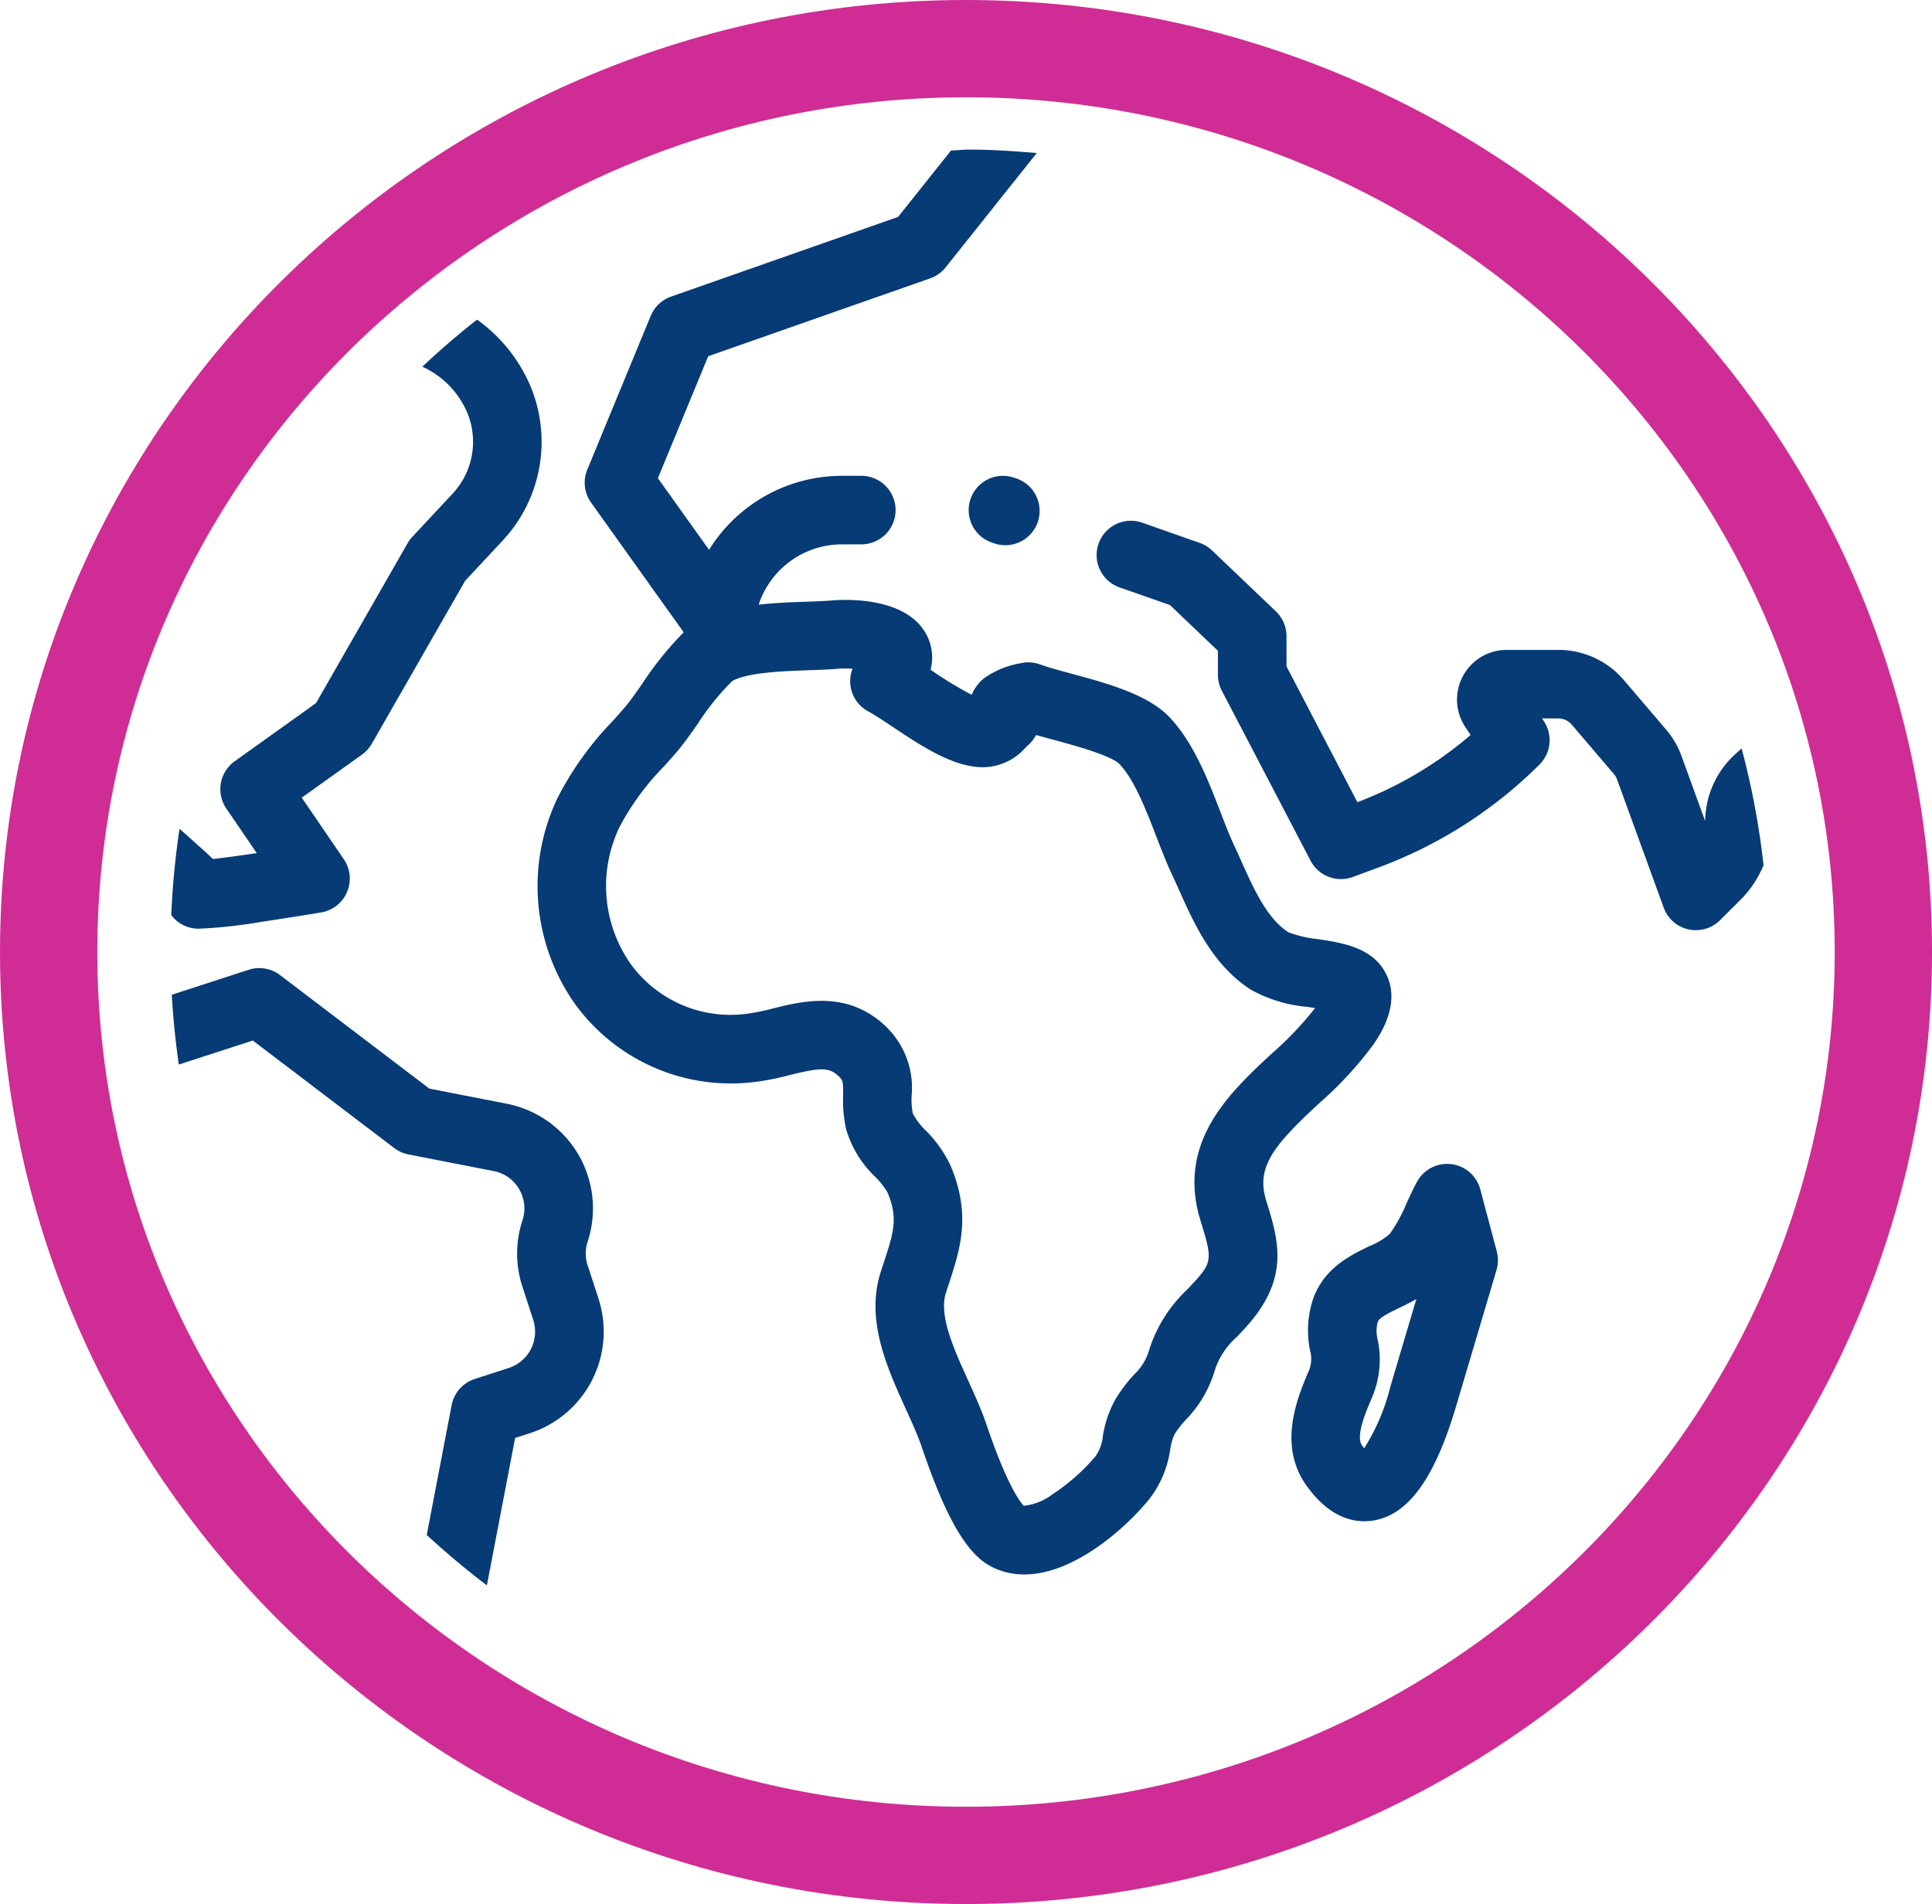
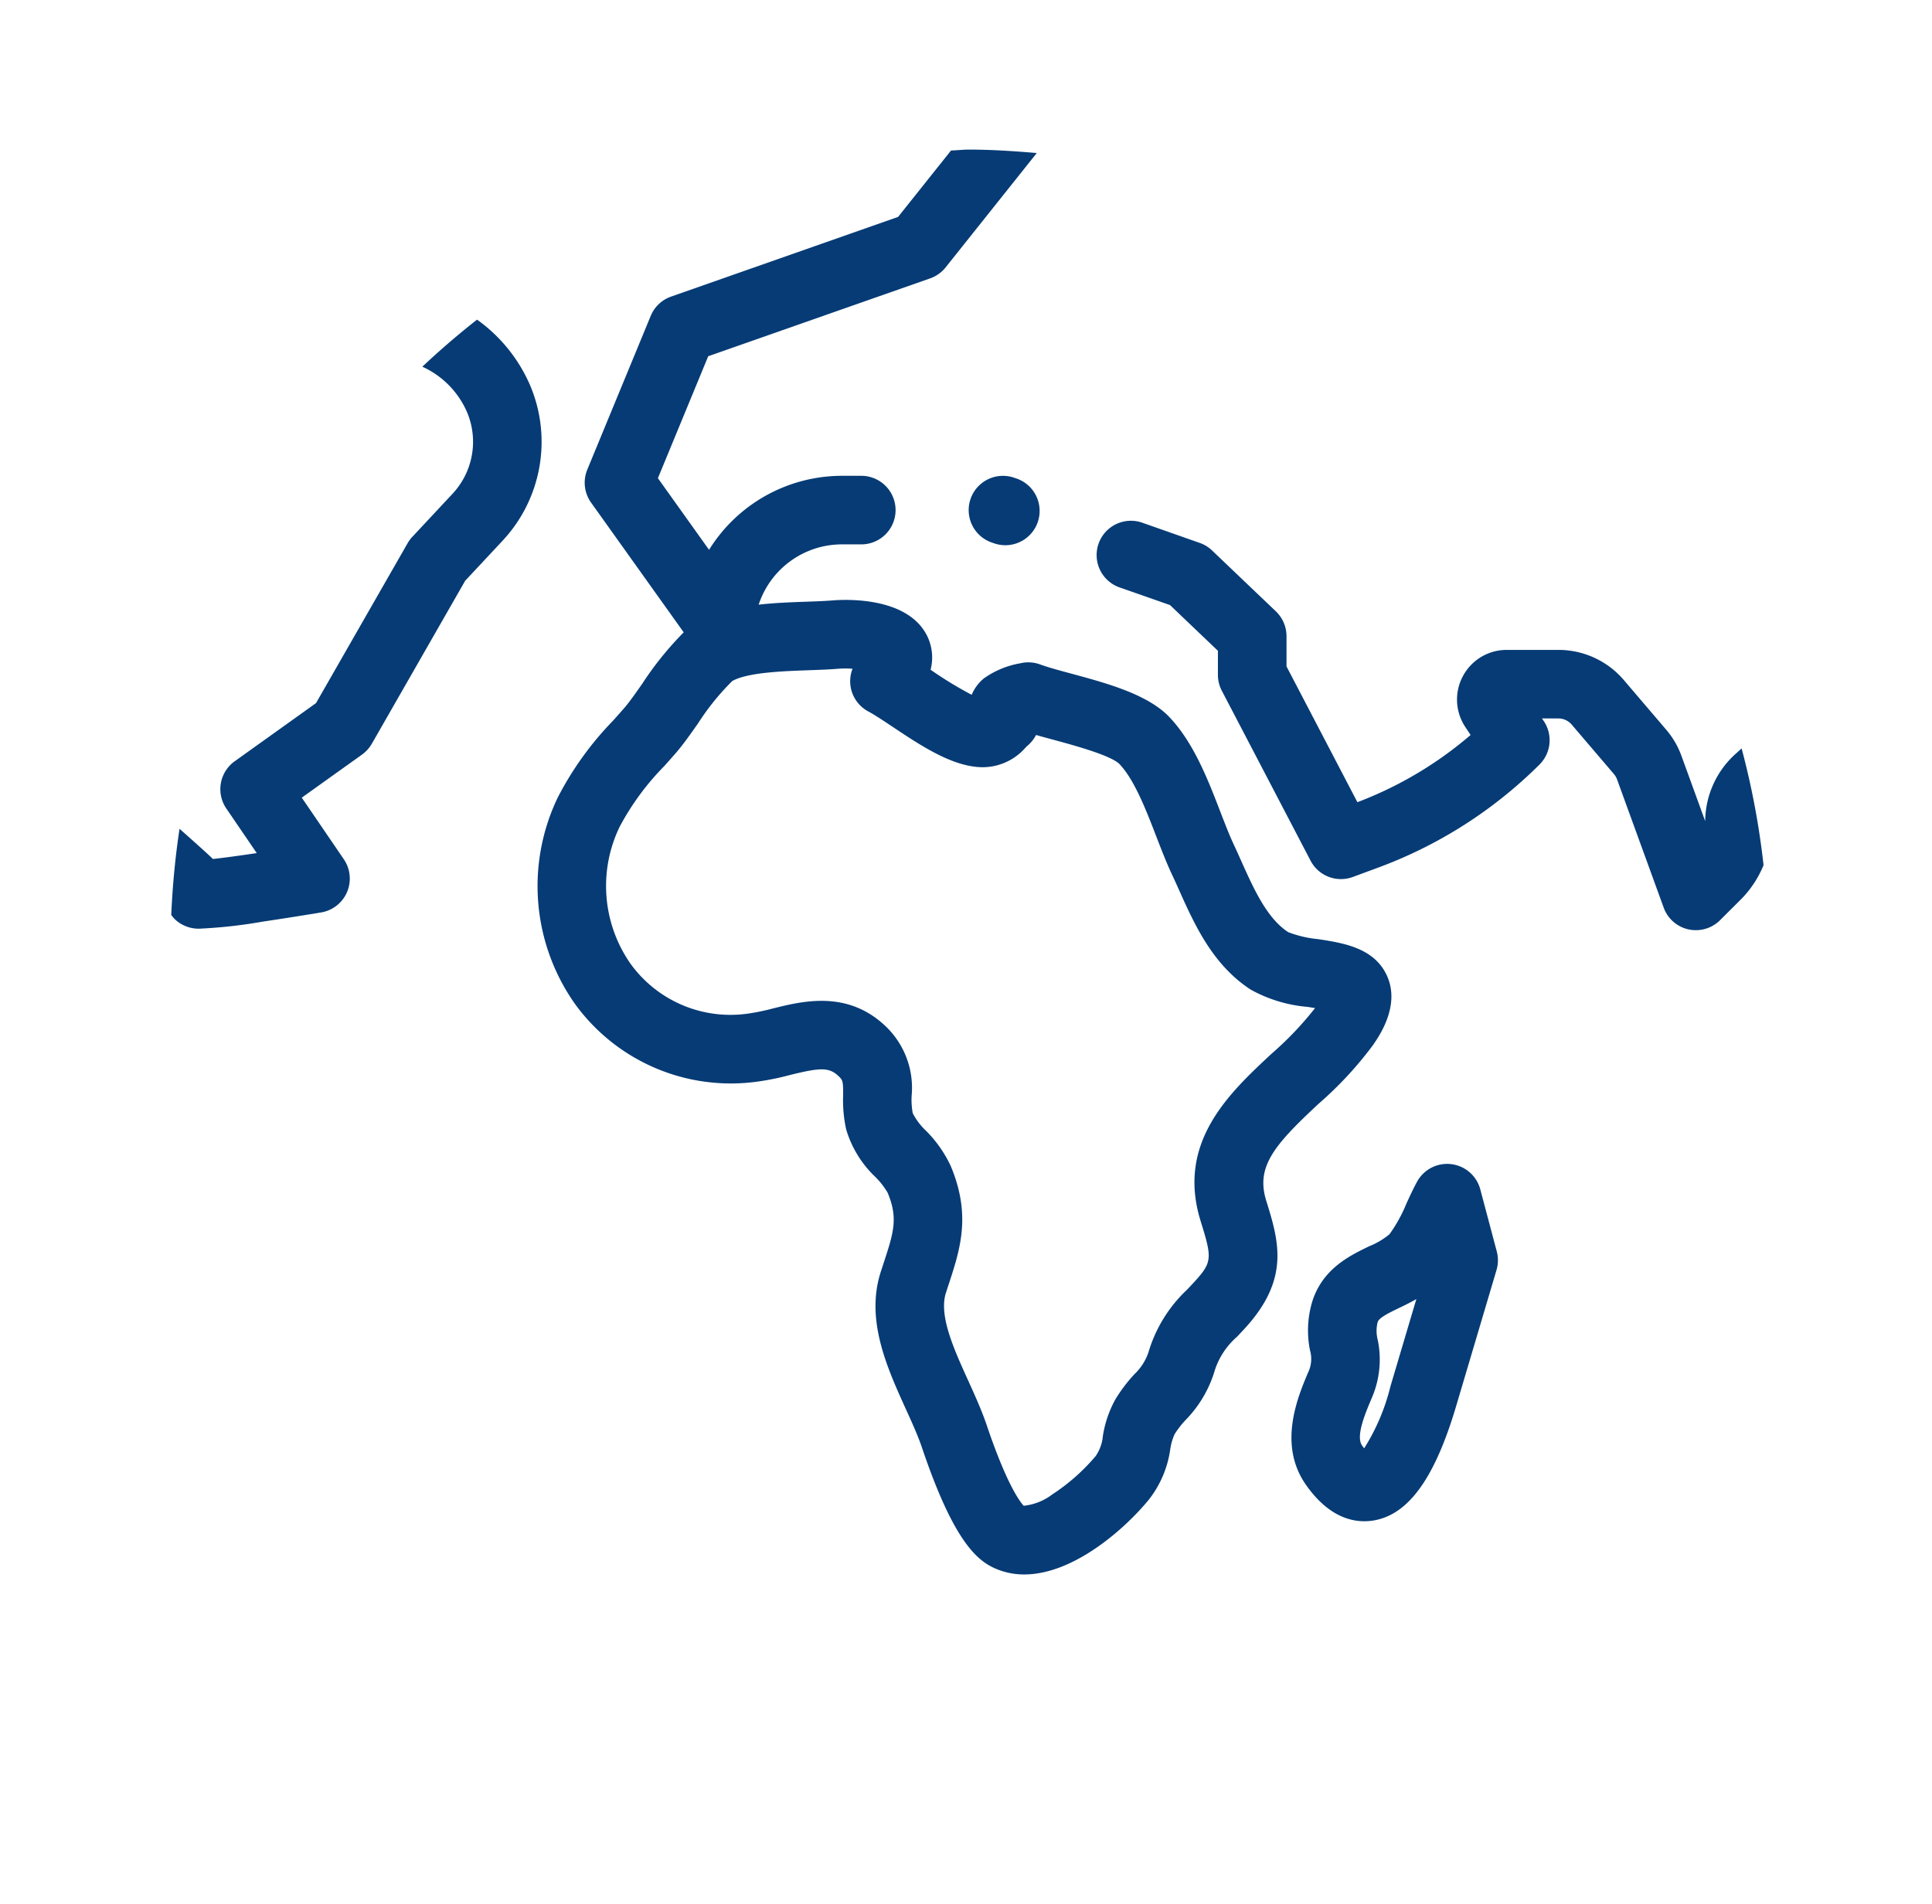
<svg xmlns="http://www.w3.org/2000/svg" id="Groupe_102" data-name="Groupe 102" width="163.829" height="161.472" viewBox="0 0 163.829 161.472">
-   <path id="Tracé_73" data-name="Tracé 73" d="M-464.47,336.677c-45.167,0-81.915-36.217-81.915-80.736s36.747-80.736,81.915-80.736,81.915,36.217,81.915,80.736S-419.3,336.677-464.47,336.677Zm0-153.221c-40.618,0-73.664,32.518-73.664,72.486s33.046,72.486,73.664,72.486,73.664-32.516,73.664-72.486S-423.85,183.455-464.47,183.455Z" transform="translate(546.385 -175.205)" fill="#cf2d95" />
  <path id="Tracé_74" data-name="Tracé 74" d="M-537.64,238.342a41.775,41.775,0,0,0,5.212-.594c2.454-.361,4.894-.771,4.917-.773a2.911,2.911,0,0,0,2.195-1.728,2.909,2.909,0,0,0-.271-2.779l-3.567-5.228,5.108-3.651a2.966,2.966,0,0,0,.832-.922l7.916-13.821,3.192-3.418a12.286,12.286,0,0,0,2.369-13.026,13.331,13.331,0,0,0-4.554-5.7c-1.61,1.261-3.152,2.593-4.641,3.991a7.51,7.51,0,0,1,3.819,3.92,6.455,6.455,0,0,1-1.245,6.843l-3.42,3.663a2.953,2.953,0,0,0-.4.54l-7.767,13.561-6.9,4.936a2.911,2.911,0,0,0-.712,4l2.584,3.786c-1.49.222-2.824.405-3.713.5-.172-.165-.349-.33-.535-.5-.542-.5-1.327-1.2-2.3-2.06a68.373,68.373,0,0,0-.7,7.305,3.063,3.063,0,0,0,.283.344A2.933,2.933,0,0,0-537.64,238.342Z" transform="translate(554.744 -159.595)" fill="#063b75" />
-   <path id="Tracé_75" data-name="Tracé 75" d="M-509.831,249.474a9.058,9.058,0,0,0,5.811-11.4l-.922-2.836a3.207,3.207,0,0,1,0-2.006,9.05,9.05,0,0,0-.792-7.395,9.054,9.054,0,0,0-6.067-4.3l-6.565-1.282-12.663-9.629a2.906,2.906,0,0,0-2.659-.45l-6.518,2.117q.173,3,.594,5.921l6.275-2.037,11.989,9.116a2.893,2.893,0,0,0,1.2.54l7.227,1.412a3.191,3.191,0,0,1,2.169,1.537,3.2,3.2,0,0,1,.283,2.64,8.987,8.987,0,0,0-.009,5.615l.922,2.836a3.234,3.234,0,0,1-2.074,4.071l-2.89.938a2.905,2.905,0,0,0-1.957,2.218l-2.11,11.008q2.447,2.259,5.1,4.274l2.395-12.5Z" transform="translate(554.774 -127.934)" fill="#063b75" />
  <path id="Tracé_76" data-name="Tracé 76" d="M-515.73,193.05a2.9,2.9,0,0,0-1.725,1.634l-5.379,13.038a2.908,2.908,0,0,0,.323,2.8l7.852,11a27.656,27.656,0,0,0-3.526,4.375c-.573.816-1.115,1.584-1.49,2.015-.325.375-.651.74-.974,1.1a27.2,27.2,0,0,0-4.677,6.492,17.327,17.327,0,0,0,1.438,17.517,16.321,16.321,0,0,0,15.409,6.612,22.258,22.258,0,0,0,2.84-.573c2.494-.615,3.284-.677,4.083.071.389.365.424.434.417,1.669a11.321,11.321,0,0,0,.259,2.881,9.148,9.148,0,0,0,2.459,4.014,6.469,6.469,0,0,1,1.054,1.346c.908,2.173.512,3.378-.353,6.016-.073.224-.149.455-.226.691-1.313,4.071.519,8.107,2.135,11.668.526,1.157,1.021,2.249,1.346,3.213,2.614,7.758,4.576,9.535,6.148,10.249a6.058,6.058,0,0,0,2.539.54c4.191,0,8.564-3.892,10.575-6.36a8.941,8.941,0,0,0,1.8-4.234,4.67,4.67,0,0,1,.372-1.3,7.55,7.55,0,0,1,.955-1.226,10.113,10.113,0,0,0,2.379-3.951,6.391,6.391,0,0,1,1.973-3.1c.2-.212.412-.441.641-.688,3.873-4.215,2.876-7.435,1.82-10.843-.889-2.869.667-4.7,4.425-8.2a31.407,31.407,0,0,0,4.618-4.974c.57-.825,2.3-3.335,1.23-5.822-1.051-2.44-3.724-2.85-5.872-3.18a9.528,9.528,0,0,1-2.539-.594c-1.8-1.176-2.9-3.63-3.965-6-.212-.474-.42-.941-.632-1.393-.38-.806-.757-1.784-1.157-2.819-1.056-2.739-2.256-5.841-4.3-8.005-1.834-1.945-5.292-2.881-8.345-3.708-1.025-.276-1.994-.54-2.633-.776a2.89,2.89,0,0,0-1.672-.1,7.525,7.525,0,0,0-3.1,1.282,3.631,3.631,0,0,0-1.035,1.393,33.121,33.121,0,0,1-3.43-2.089l-.054-.038a4.134,4.134,0,0,0-.259-2.8c-1.627-3.437-7.018-3.166-8.081-3.076-.606.049-1.37.078-2.178.106-1.271.045-2.673.094-4.064.252l.073-.2a7.435,7.435,0,0,1,6.98-4.913h1.655a2.906,2.906,0,0,0,2.906-2.906,2.908,2.908,0,0,0-2.906-2.909h-1.655a13.275,13.275,0,0,0-11.256,6.277l-4.337-6.075,4.267-10.344,18.816-6.6a2.926,2.926,0,0,0,1.313-.931l7.73-9.7c-1.9-.16-3.821-.292-5.768-.292-.5,0-.992.066-1.5.075l-4.491,5.634Zm5.191,32.6c1.3-.731,4.307-.837,6.5-.915.882-.033,1.714-.061,2.456-.123a7.778,7.778,0,0,1,1.24,0,2.92,2.92,0,0,0-.165,1.5,2.91,2.91,0,0,0,1.5,2.117c.547.292,1.306.8,2.11,1.334,2.272,1.516,4.849,3.234,7.267,3.387a4.829,4.829,0,0,0,3.951-1.645c.042-.042.08-.085.123-.123a3.118,3.118,0,0,0,.778-.955c.467.134.955.266,1.454.4,1.723.467,4.927,1.334,5.636,2.084,1.256,1.334,2.237,3.873,3.1,6.11.438,1.131.851,2.2,1.313,3.192.2.424.4.86.594,1.3,1.341,2.994,2.862,6.386,6.089,8.5a12.009,12.009,0,0,0,4.839,1.473l.632.1a27.922,27.922,0,0,1-3.689,3.873c-3.6,3.352-8.078,7.524-6.016,14.181.974,3.142,1.018,3.482-.547,5.186-.214.231-.412.443-.6.641a11.947,11.947,0,0,0-3.277,5.318,4.548,4.548,0,0,1-1.186,1.848,13.156,13.156,0,0,0-1.626,2.154,9.4,9.4,0,0,0-1.051,3.09,3.567,3.567,0,0,1-.608,1.7,16.92,16.92,0,0,1-3.67,3.246,4.836,4.836,0,0,1-2.437.971c-.311-.335-1.433-1.792-3.133-6.831-.42-1.242-1-2.522-1.56-3.76-1.24-2.727-2.52-5.549-1.9-7.475.075-.229.146-.45.219-.667.995-3.034,1.933-5.9.193-10.068a10.487,10.487,0,0,0-2.117-3.017,5.426,5.426,0,0,1-1.11-1.476,6.278,6.278,0,0,1-.094-1.471,7.218,7.218,0,0,0-2.258-5.952c-3.218-3.013-6.97-2.084-9.455-1.471a18.245,18.245,0,0,1-2.121.443,10.448,10.448,0,0,1-10.009-4.231,11.517,11.517,0,0,1-.9-11.638,22.121,22.121,0,0,1,3.765-5.113q.509-.569,1.021-1.155c.566-.655,1.19-1.539,1.85-2.477A20.915,20.915,0,0,1-510.54,225.651Z" transform="translate(572.635 -167.896)" fill="#063b75" />
  <path id="Tracé_77" data-name="Tracé 77" d="M-452.741,213.7a7.762,7.762,0,0,0-2.588,5.65l0,.068-2.008-5.521a7.166,7.166,0,0,0-1.308-2.246l-3.583-4.2a7.292,7.292,0,0,0-5.549-2.558h-4.385a4.2,4.2,0,0,0-3.713,2.225,4.2,4.2,0,0,0,.21,4.323l.443.667a32.2,32.2,0,0,1-9.6,5.7l-6.011-11.513v-2.569a2.913,2.913,0,0,0-.9-2.1l-5.415-5.167a2.873,2.873,0,0,0-1.044-.639l-4.872-1.714a2.907,2.907,0,0,0-3.706,1.78,2.908,2.908,0,0,0,1.78,3.708l4.281,1.5,4.059,3.875v2.039a2.905,2.905,0,0,0,.33,1.346l7.527,14.415a2.906,2.906,0,0,0,3.583,1.381l2.19-.809a38.049,38.049,0,0,0,13.646-8.731,2.909,2.909,0,0,0,.363-3.67l-.156-.233h1.389a1.49,1.49,0,0,1,1.129.521l3.58,4.194a1.483,1.483,0,0,1,.266.457l3.953,10.869a2.9,2.9,0,0,0,2.1,1.846,2.862,2.862,0,0,0,.63.068,2.9,2.9,0,0,0,2.055-.851l1.884-1.881a8.908,8.908,0,0,0,1.8-2.782,67.233,67.233,0,0,0-1.86-9.9Z" transform="translate(599.926 -149.778)" fill="#063b75" />
  <path id="Tracé_78" data-name="Tracé 78" d="M-486.381,217.1a2.908,2.908,0,0,0-2.9,1.5c-.318.587-.606,1.209-.882,1.81a12.68,12.68,0,0,1-1.452,2.638,6.432,6.432,0,0,1-1.709,1.011c-1.674.809-3.965,1.914-4.842,4.707a8.5,8.5,0,0,0-.193,4.1,2.647,2.647,0,0,1-.073,1.714l-.031.068c-.924,2.171-2.647,6.216-.231,9.653,1.723,2.454,3.534,3.083,4.941,3.083a5,5,0,0,0,.776-.061c2.965-.486,5.2-3.571,7.018-9.712l3.42-11.527a2.906,2.906,0,0,0,.024-1.575l-1.4-5.273A2.909,2.909,0,0,0-486.381,217.1Zm-5.156,18.86a17.682,17.682,0,0,1-2.223,5.24c-.057-.068-.115-.148-.179-.238-.554-.792.276-2.741.825-4.031l.028-.068a8.2,8.2,0,0,0,.478-4.847,3.043,3.043,0,0,1-.012-1.509c.113-.363.794-.714,1.822-1.209.455-.219.955-.462,1.462-.754Z" transform="translate(609.439 -118.375)" fill="#063b75" />
  <path id="Tracé_79" data-name="Tracé 79" d="M-507.471,192.556l-.2-.068a2.908,2.908,0,0,0-3.705,1.782,2.906,2.906,0,0,0,1.782,3.706l.2.068a2.926,2.926,0,0,0,.962.165,2.91,2.91,0,0,0,2.744-1.947A2.906,2.906,0,0,0-507.471,192.556Z" transform="translate(593.682 -151.971)" fill="#063b75" />
</svg>